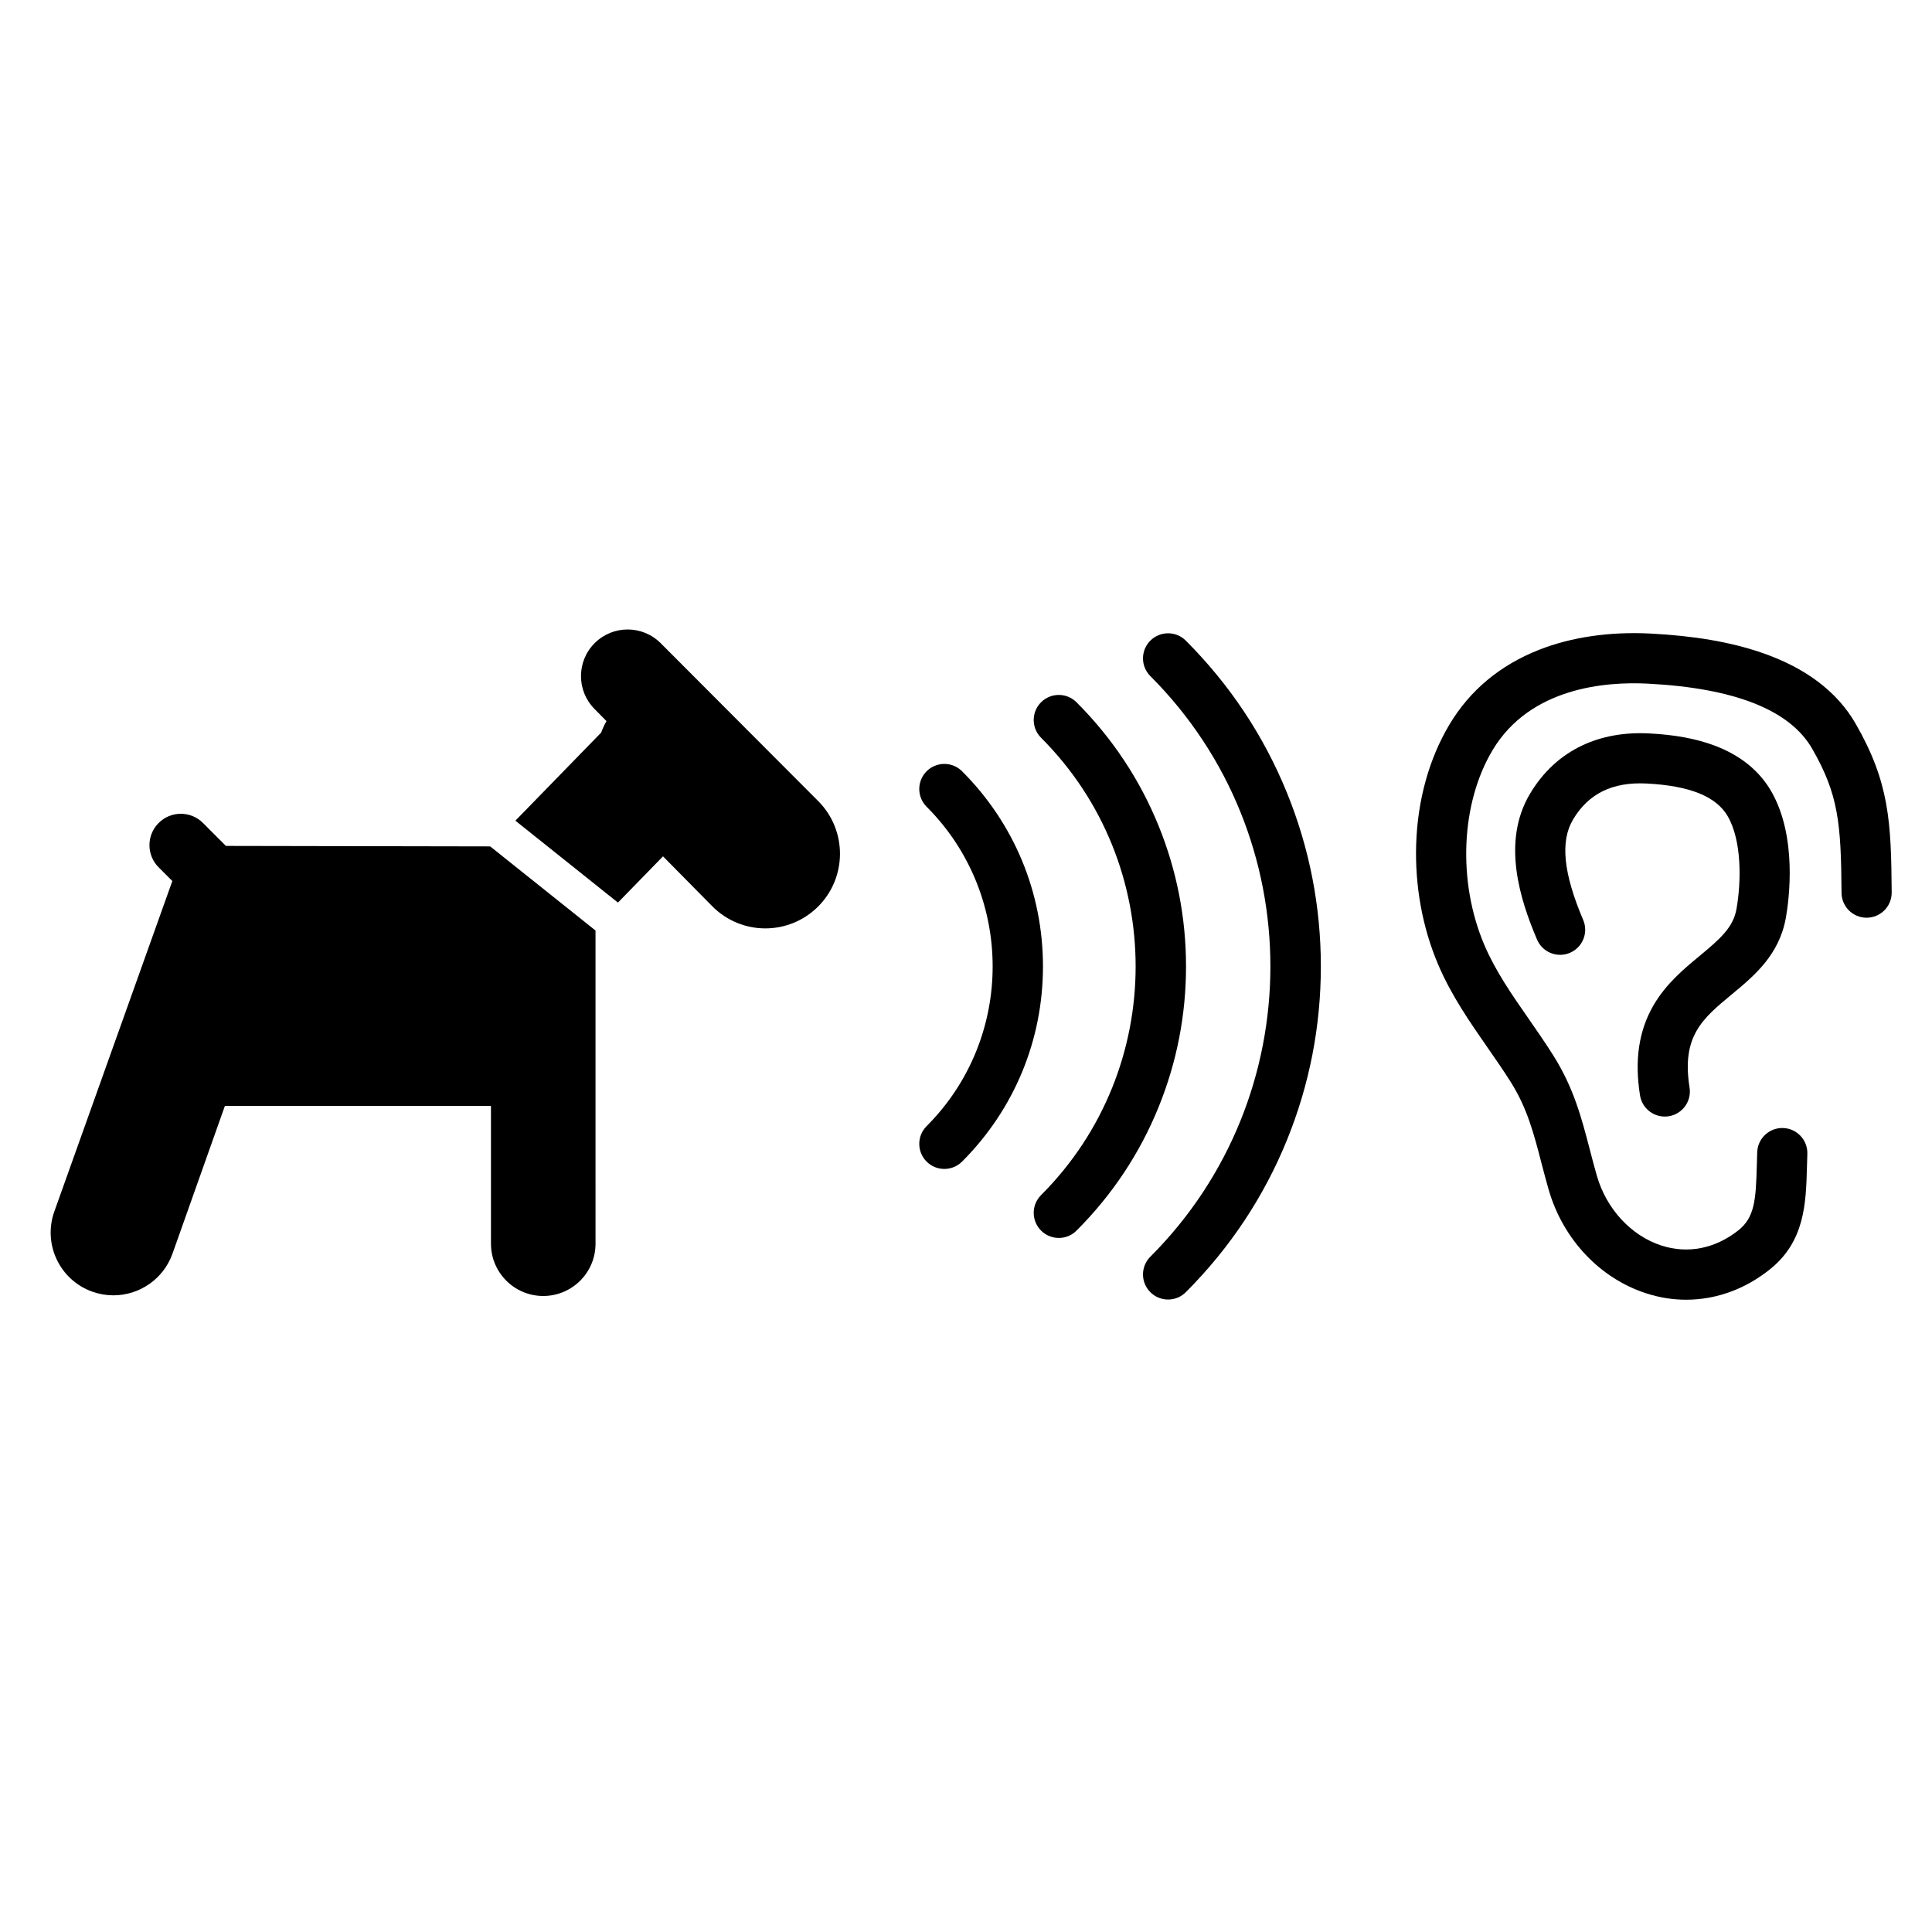
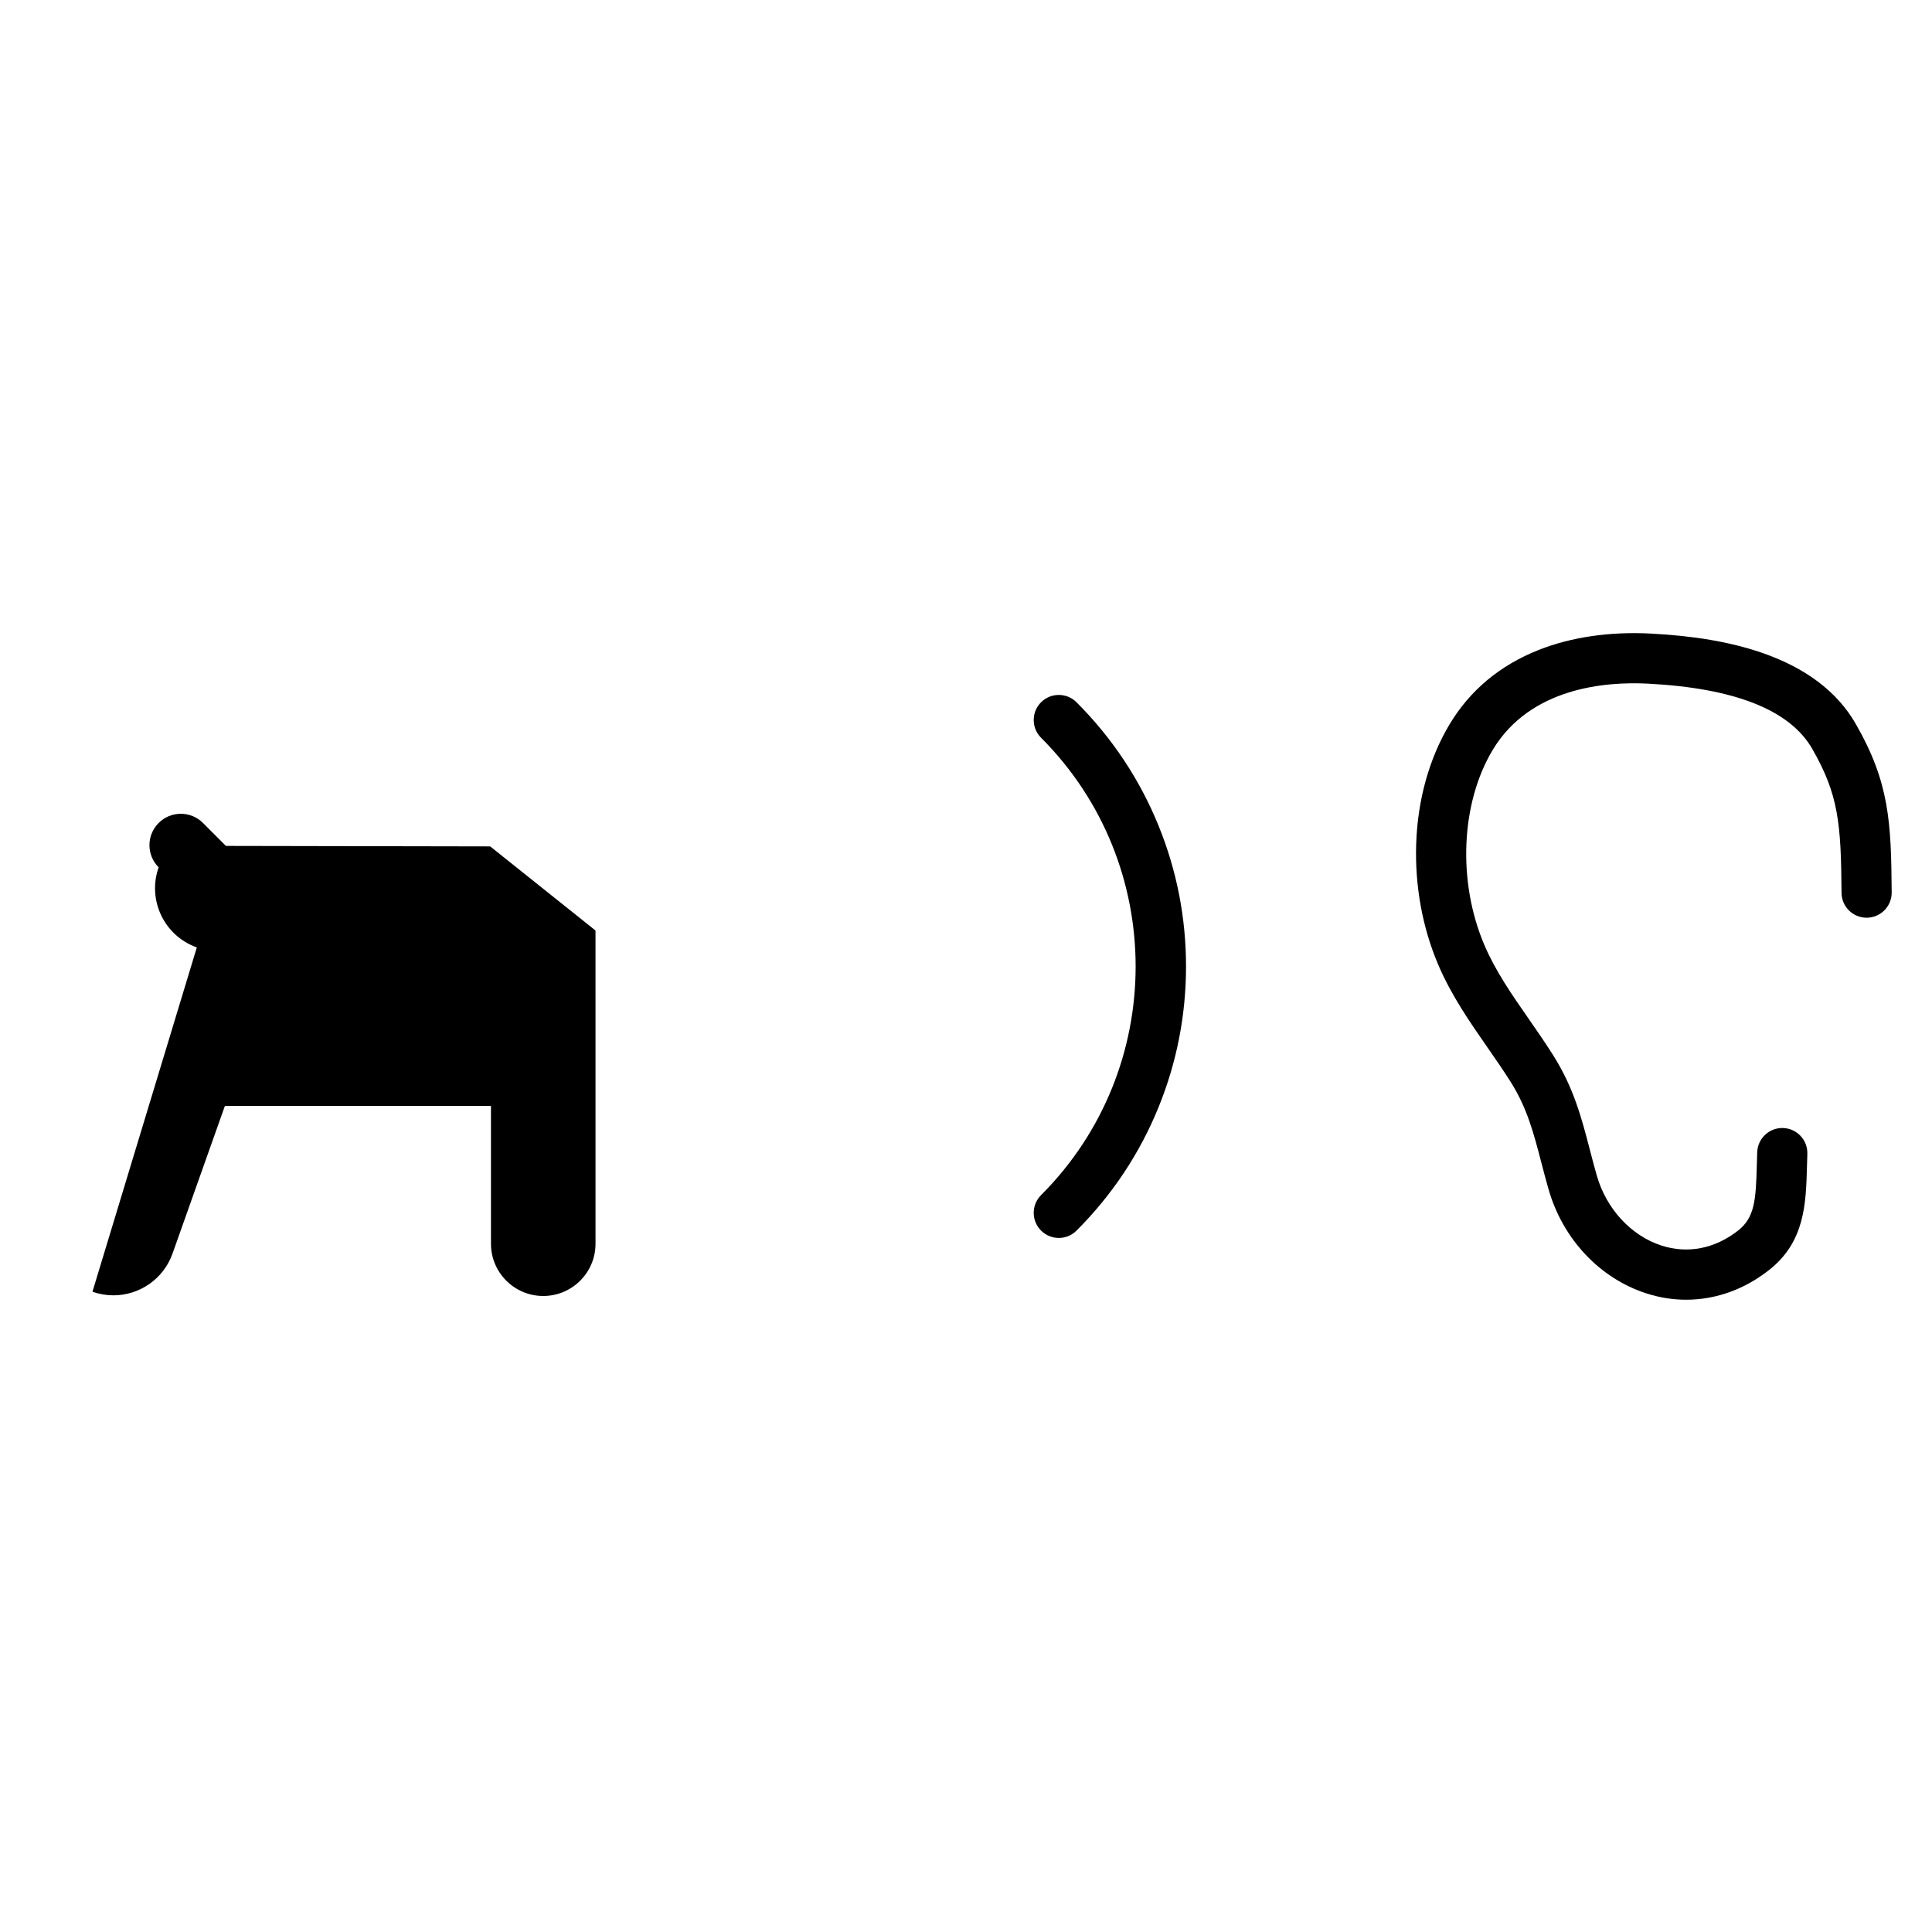
<svg xmlns="http://www.w3.org/2000/svg" fill="#000000" width="800px" height="800px" version="1.1" viewBox="144 144 512 512">
  <g>
-     <path d="m585.18 439.9c0.348 0 0.699-0.027 1.055-0.082 3.625-0.578 6.094-3.984 5.516-7.609-2.172-13.629 3.426-18.262 11.176-24.68 5.914-4.894 12.613-10.445 14.355-20.363 0.844-4.797 3.051-21.383-3.867-33.43-3.188-5.551-8.316-9.664-15.246-12.227-4.793-1.77-10.391-2.801-17.113-3.144-6.594-0.336-12.57 0.738-17.773 3.199-5.711 2.699-10.355 6.996-13.805 12.77-7.637 12.781-2.602 28.188 1.852 38.66 1.438 3.379 5.336 4.953 8.715 3.516 3.379-1.434 4.953-5.34 3.516-8.715-5.273-12.406-6.121-20.871-2.672-26.645 4.098-6.859 10.477-9.973 19.488-9.508 11.445 0.586 18.484 3.438 21.512 8.715 3.734 6.504 3.574 17.27 2.301 24.516-0.852 4.856-4.258 7.883-9.742 12.426-4.195 3.473-8.949 7.41-12.277 13.16-3.875 6.703-5.035 14.504-3.547 23.848 0.527 3.266 3.352 5.594 6.559 5.594z" />
    <path d="m590.84 488.44c1.926 0 3.848-0.164 5.769-0.5 5.801-1.004 11.254-3.484 16.211-7.371 9.512-7.461 9.785-17.645 10.047-27.492 0.027-1.059 0.059-2.156 0.098-3.254 0.133-3.668-2.734-6.75-6.402-6.883-3.668-0.137-6.75 2.734-6.883 6.402-0.043 1.16-0.07 2.289-0.102 3.379-0.25 9.309-0.562 13.938-4.965 17.387-6.141 4.812-13.348 6.227-20.301 3.981-8.02-2.594-14.582-9.672-17.121-18.477-0.68-2.356-1.285-4.684-1.871-6.938-2.191-8.418-4.262-16.367-9.688-24.98-2.113-3.356-4.359-6.586-6.531-9.715-4.531-6.519-8.812-12.68-11.75-19.59-7.117-16.746-6.238-37.473 2.188-51.578 9.961-16.672 30.055-18.207 41.145-17.637 23.012 1.18 37.668 6.984 43.57 17.262 6.973 12.148 7.641 19.695 7.773 38.172 0.027 3.652 2.996 6.598 6.644 6.598h0.047c3.672-0.027 6.625-3.023 6.598-6.691-0.133-18.688-0.613-29.16-9.535-44.699-4.926-8.574-13.41-14.953-25.223-18.949-8.137-2.754-17.688-4.379-29.195-4.969-10.758-0.551-20.969 0.941-29.527 4.32-10.324 4.07-18.301 10.727-23.707 19.777-5.387 9.016-8.438 19.961-8.824 31.66-0.367 11.086 1.645 22.129 5.812 31.934 3.477 8.176 8.352 15.191 13.066 21.977 2.09 3.004 4.246 6.113 6.199 9.211 4.328 6.871 6.062 13.535 8.07 21.246 0.609 2.336 1.238 4.746 1.965 7.269 1.863 6.461 5.25 12.418 9.797 17.219 4.5 4.758 10.035 8.289 16.008 10.219 3.508 1.145 7.059 1.711 10.617 1.711z" />
-     <path d="m453.55 488.39c1.699 0 3.402-0.648 4.699-1.945 11.66-11.664 20.691-25.254 26.84-40.402 5.938-14.629 8.949-30.082 8.949-45.934 0-15.848-3.012-31.305-8.949-45.934-6.148-15.145-15.176-28.738-26.84-40.402-2.594-2.594-6.805-2.594-9.398 0s-2.594 6.805 0 9.398c42.422 42.422 42.422 111.45 0 153.87-2.594 2.594-2.594 6.805 0 9.398 1.297 1.301 3 1.949 4.699 1.949z" />
    <path d="m424.59 472.07c1.699 0 3.402-0.648 4.699-1.945 9.457-9.457 16.777-20.477 21.762-32.762 4.816-11.863 7.258-24.395 7.258-37.246 0-12.852-2.441-25.383-7.258-37.246-4.984-12.281-12.309-23.305-21.762-32.762-2.594-2.594-6.805-2.594-9.398 0s-2.594 6.805 0 9.398c33.418 33.418 33.418 87.797 0 121.21-2.594 2.594-2.594 6.805 0 9.398 1.297 1.297 2.996 1.949 4.699 1.949z" />
-     <path d="m394.26 453.78c1.699 0 3.402-0.648 4.699-1.945 13.824-13.824 21.438-32.195 21.438-51.723 0-19.527-7.613-37.895-21.438-51.719-2.594-2.594-6.805-2.594-9.398 0s-2.594 6.805 0 9.398c23.336 23.336 23.336 61.309 0 84.645-2.594 2.594-2.594 6.805 0 9.398 1.297 1.297 2.996 1.945 4.699 1.945z" />
-     <path d="m280.58 361.49 27.184 21.707 11.938-12.258 13.039 13.207c3.871 3.922 8.977 5.887 14.078 5.887 5.019 0 10.039-1.898 13.895-5.699 7.777-7.672 7.863-20.199 0.184-27.977l-41.766-41.863c-4.797-4.856-12.625-4.91-17.484-0.113-4.863 4.797-4.91 12.625-0.113 17.484l3.188 3.231c-0.562 0.984-1.027 2.004-1.41 3.047z" />
-     <path d="m168.5 486.32c1.84 0.648 3.711 0.957 5.551 0.957 6.84 0 13.246-4.254 15.668-11.066l13.879-39.133h70.512v36.516c0 7.652 6.207 13.855 13.855 13.855 7.648 0 13.855-6.203 13.855-13.855l-0.004-82.996-27.914-22.293-70.035-0.129-6.074-6.078c-3.25-3.25-8.508-3.25-11.75 0-3.25 3.242-3.25 8.508 0 11.754l3.625 3.633-31.285 87.613c-3.062 8.648 1.457 18.152 10.117 21.223z" />
+     <path d="m168.5 486.32c1.84 0.648 3.711 0.957 5.551 0.957 6.84 0 13.246-4.254 15.668-11.066l13.879-39.133h70.512v36.516c0 7.652 6.207 13.855 13.855 13.855 7.648 0 13.855-6.203 13.855-13.855l-0.004-82.996-27.914-22.293-70.035-0.129-6.074-6.078c-3.25-3.25-8.508-3.25-11.75 0-3.25 3.242-3.25 8.508 0 11.754c-3.062 8.648 1.457 18.152 10.117 21.223z" />
  </g>
</svg>